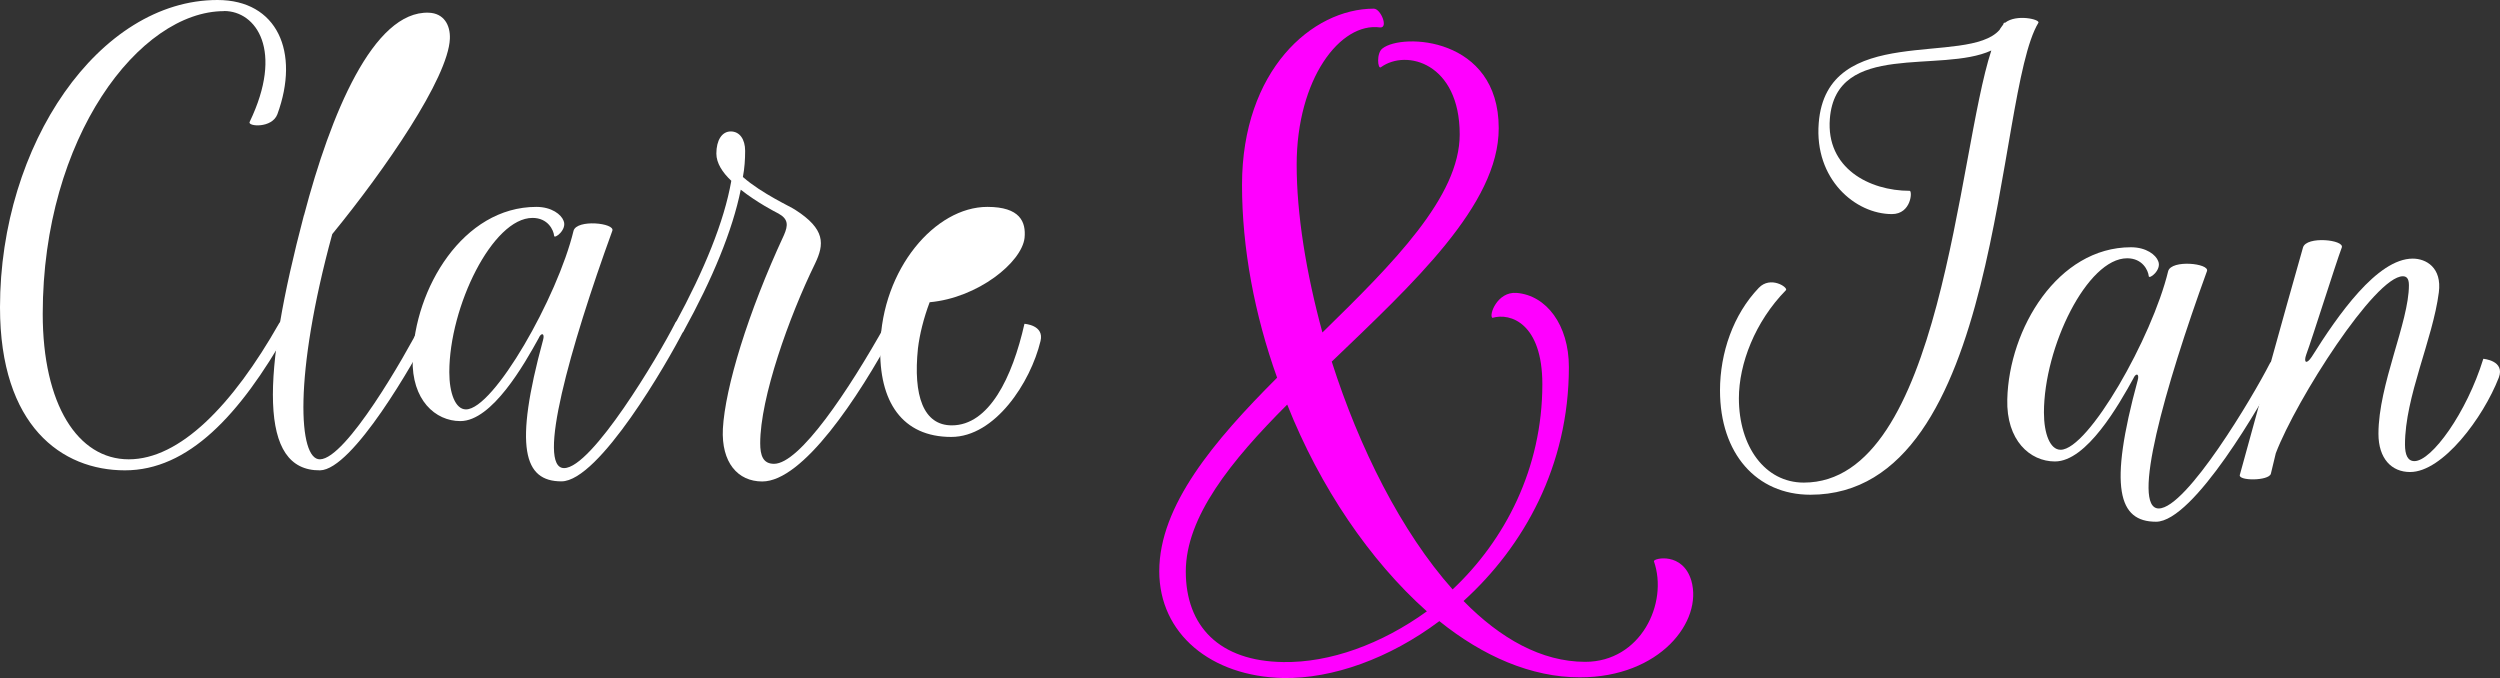
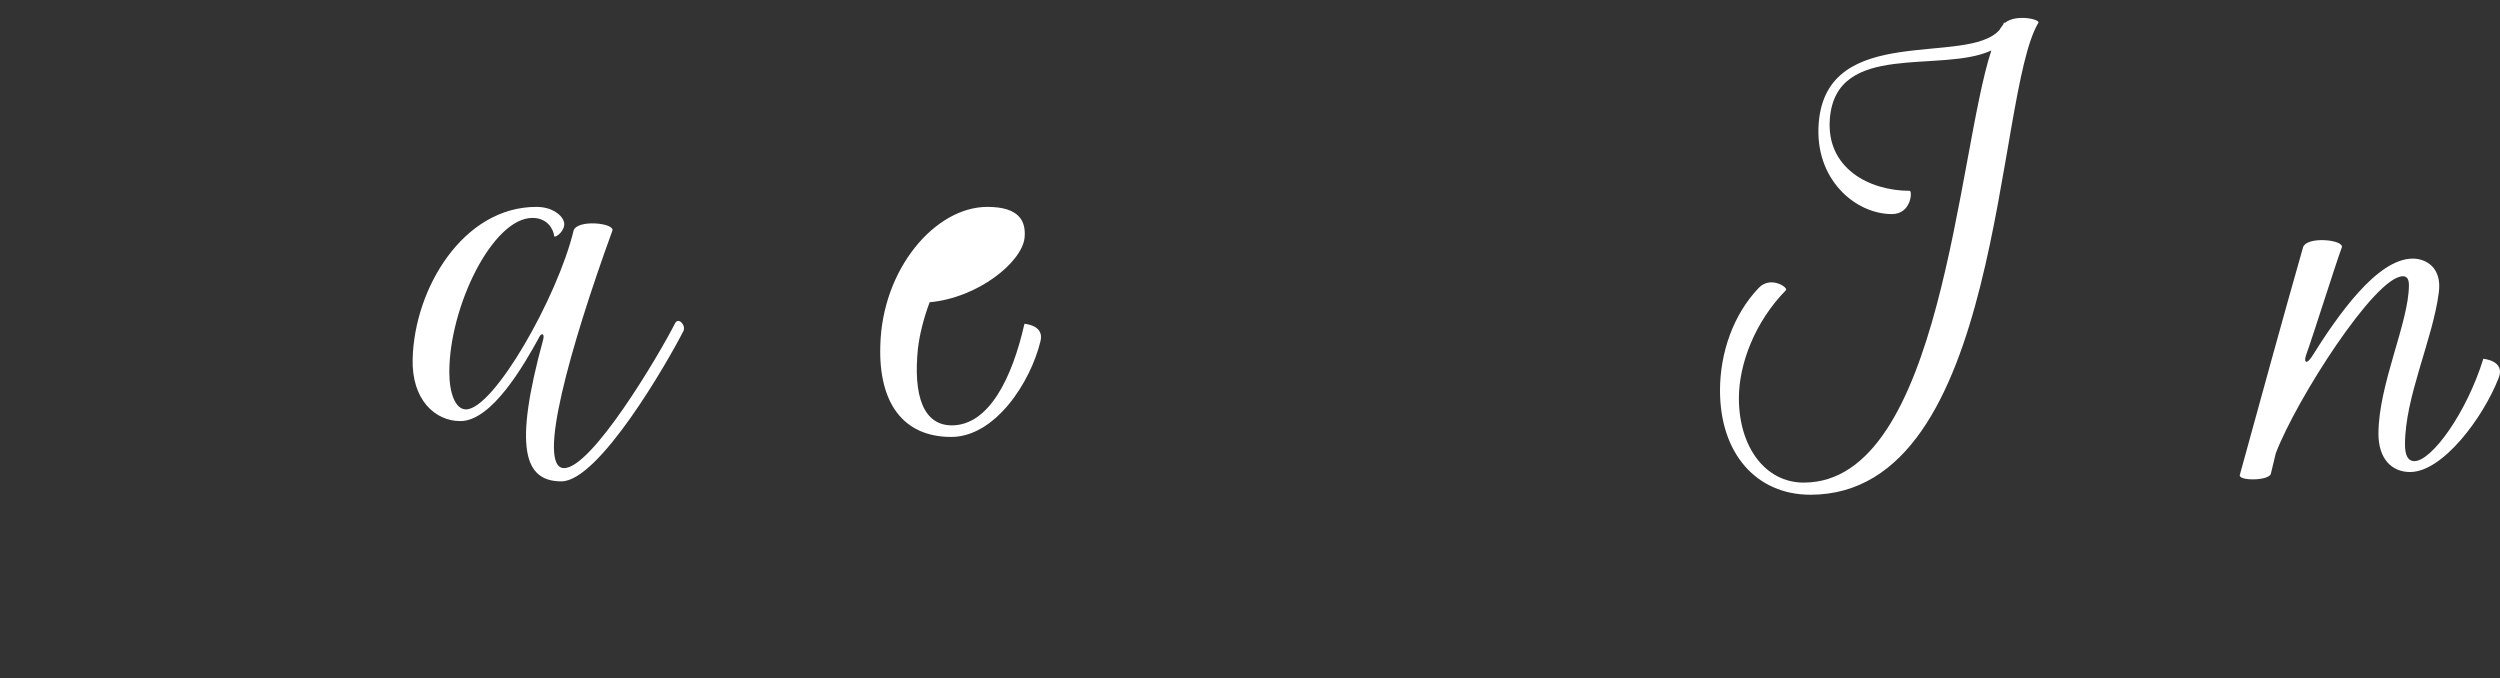
<svg xmlns="http://www.w3.org/2000/svg" id="Layer_2" data-name="Layer 2" viewBox="0 0 222.34 60.34">
  <rect x="0" y="0" width="222.34" height="60.34" fill="#333333" stroke="none" />
  <defs>
    <style>
      .cls-1 {
        fill: #fff;
      }

      .cls-1, .cls-2 {
        stroke-width: 0px;
      }

      .cls-2 {
        fill: #f0f;
      }
    </style>
  </defs>
  <g id="faces">
    <g>
      <g>
-         <path class="cls-1" d="M19.93.99C12.43.99,3.8,12.19,3.8,27.92c0,8.04,3.11,12.93,7.65,12.93s9.23-4.79,13.37-12.09c.35-.59.99.25.74.69-4.24,7.5-8.83,12.38-14.45,12.38S0,37.89,0,27.33C0,12.83,8.83,0,19.34,0c5.33,0,7.35,4.64,5.33,10.16-.49,1.28-2.66,1.09-2.47.69,3.06-6.36.59-9.87-2.27-9.87Z" />
-         <path class="cls-1" d="M27.04,19.14C29.4,10.16,33.2.94,38.14,1.13c1.33.05,1.92,1.09,1.87,2.32-.15,3.5-5.77,11.64-10.46,17.37-3.45,12.63-3.01,20.08-1.09,20.03,2.32-.05,7.55-9.18,9.03-12.09.3-.59.99.2.74.69-1.38,2.71-6.86,12.33-9.77,12.38-5.48.05-5.18-8.44-1.43-22.69Z" />
        <path class="cls-1" d="M47.95,30c-1.33,2.42-4.19,7.45-7.01,7.45-2.22,0-4.34-1.87-4.24-5.53.15-6.27,4.49-13.52,11-13.52,1.38,0,2.22.69,2.42,1.23.35.79-.84,1.68-.84,1.33-.05-.49-.54-1.58-1.92-1.58-3.55,0-7.4,7.89-7.4,13.72,0,1.87.54,3.31,1.48,3.31,2.47,0,8.14-9.97,9.57-15.89.3-1.04,3.7-.69,3.45,0-3.8,10.46-6.76,21.11-4.29,21.11s8.39-9.97,9.87-12.88c.3-.59.99.2.74.69-1.38,2.71-7.5,13.37-10.85,13.37s-4.24-3.01-1.63-12.58c.15-.54-.1-.69-.35-.25Z" />
-         <path class="cls-1" d="M79.53,29.45c-3.21,5.97-8.14,13.37-11.74,13.37-2.17,0-3.65-1.68-3.5-4.69.2-3.65,2.22-10.31,5.43-17.22.39-.89.39-1.43-.49-1.92-.3-.15-1.92-.99-3.35-2.12-.74,3.65-2.52,7.94-5.08,12.58-.25.44-.94-.3-.74-.69,2.57-4.74,4.34-9.03,4.98-12.68-.79-.74-1.33-1.58-1.33-2.42,0-1.18.49-1.97,1.28-1.97s1.28.69,1.28,1.73c0,.74-.05,1.53-.2,2.32,1.68,1.48,4.29,2.66,4.64,2.91,2.71,1.73,2.61,3.06,1.78,4.79-2.32,4.74-4.88,11.94-4.88,15.98,0,1.09.25,1.83,1.23,1.83,2.27,0,6.61-6.46,9.97-12.48.35-.64,1.04.2.74.69Z" />
        <path class="cls-1" d="M78.29,30.78c.15-6.86,4.88-12.38,9.52-12.38,2.91,0,3.45,1.33,3.31,2.76-.25,2.17-4.14,5.33-8.44,5.72-.54,1.43-.89,2.86-1.04,4.09-.44,4.24.49,6.86,3.01,6.86,3.31,0,5.38-4.24,6.46-9.03,0,0,1.78.1,1.43,1.53-.89,3.7-4.05,8.53-7.94,8.53-4.34,0-6.46-3.11-6.31-8.09Z" />
      </g>
      <g>
        <path class="cls-1" d="M152.97,34.73c0-3.35,1.18-6.76,3.45-9.13,1.04-1.09,2.61-.05,2.42.2-2.76,2.81-4.19,6.56-4.19,9.62,0,4.29,2.32,7.5,5.77,7.5,12.28,0,13.67-29.26,16.68-38.43-4.49,2.07-13.81-.89-14.36,6.07-.35,4.39,3.5,6.41,7.1,6.41.25,0,.15,2.07-1.58,2.07-3.26,0-6.91-3.11-6.51-8.09.69-9.03,13.22-5.03,16.08-8.29.1-.2.25-.35.3-.44.05-.05.05-.15.1-.2h.1c.99-.79,3.11-.3,2.96,0-3.9,6.41-3.11,41.98-20.28,41.98-4.79,0-8.04-3.65-8.04-9.27Z" />
-         <path class="cls-1" d="M189.77,33.59c-1.33,2.42-4.19,7.45-7.01,7.45-2.22,0-4.34-1.87-4.24-5.53.15-6.27,4.49-13.52,11-13.52,1.38,0,2.22.69,2.42,1.23.35.79-.84,1.68-.84,1.33-.05-.49-.54-1.58-1.92-1.58-3.55,0-7.4,7.89-7.4,13.72,0,1.87.54,3.31,1.48,3.31,2.47,0,8.14-9.97,9.57-15.89.3-1.04,3.7-.69,3.45,0-3.8,10.46-6.76,21.11-4.29,21.11s8.39-9.97,9.87-12.88c.3-.59.99.2.74.69-1.38,2.71-7.5,13.37-10.85,13.37s-4.24-3.01-1.63-12.58c.15-.54-.1-.69-.35-.25Z" />
        <path class="cls-1" d="M220.85,31.91s1.97.15,1.38,1.68c-1.38,3.55-4.98,8.39-7.89,8.39-1.63,0-2.81-1.18-2.81-3.4,0-4.39,2.71-9.92,2.71-13.22,0-.64-.25-.79-.54-.79-2.47,0-9.47,10.95-11.3,15.74l-.44,1.83c-.2.64-2.91.64-2.76.1,2.12-7.7,3.6-13.12,5.62-20.23.3-1.04,3.7-.69,3.45,0-.54,1.43-2.61,8.04-3.16,9.52-.25.69,0,.94.49.2,2.32-3.7,5.82-8.73,8.98-8.73,1.18,0,2.61.79,2.32,3.01-.54,4.19-3.01,9.27-3.01,13.52,0,.94.25,1.48.84,1.48,1.53,0,4.64-4.29,6.12-9.08Z" />
      </g>
-       <path class="cls-2" d="M133.29,11.42c0,6.8-7.63,13.81-14.85,20.74,2.43,7.63,6.17,15.12,10.75,20.26,4.65-4.37,7.98-10.75,7.98-18.25,0-5.41-2.84-6.38-4.44-5.9-.35-.21.42-2.36,2.15-2.22,2.64.21,4.65,2.84,4.65,6.59,0,8.81-4.02,15.96-9.37,20.81,3.26,3.33,6.94,5.41,10.82,5.41,4.93,0,7.42-5.2,6.11-8.95,0-.28,2.57-.83,3.33,1.73,1.04,3.61-2.78,8.6-9.92,8.6-4.3,0-8.6-1.87-12.49-5-4.44,3.33-9.5,5.13-13.88,5.06-6.45-.14-11.03-3.95-11.03-9.5,0-5.83,4.86-11.59,10.48-17.21-2.01-5.62-3.12-11.52-3.12-17.14,0-10.2,6.24-15.68,11.72-15.68.62,0,1.32,1.73.56,1.67-3.54-.49-7.42,4.58-7.42,12.21,0,4.37.83,9.57,2.29,14.92,6.31-6.17,12.21-12.07,12.21-17.62,0-6.31-4.72-7.63-7.01-5.97-.28.21-.42-1.25.14-1.67,1.73-1.39,10.34-1.04,10.34,7.08ZM126.9,54.37c-5.06-4.51-9.5-11.03-12.42-18.39-5,5-9.02,9.99-9.02,14.85s2.98,7.98,8.67,8.05c4.16.07,8.74-1.6,12.77-4.51Z" />
    </g>
  </g>
</svg>